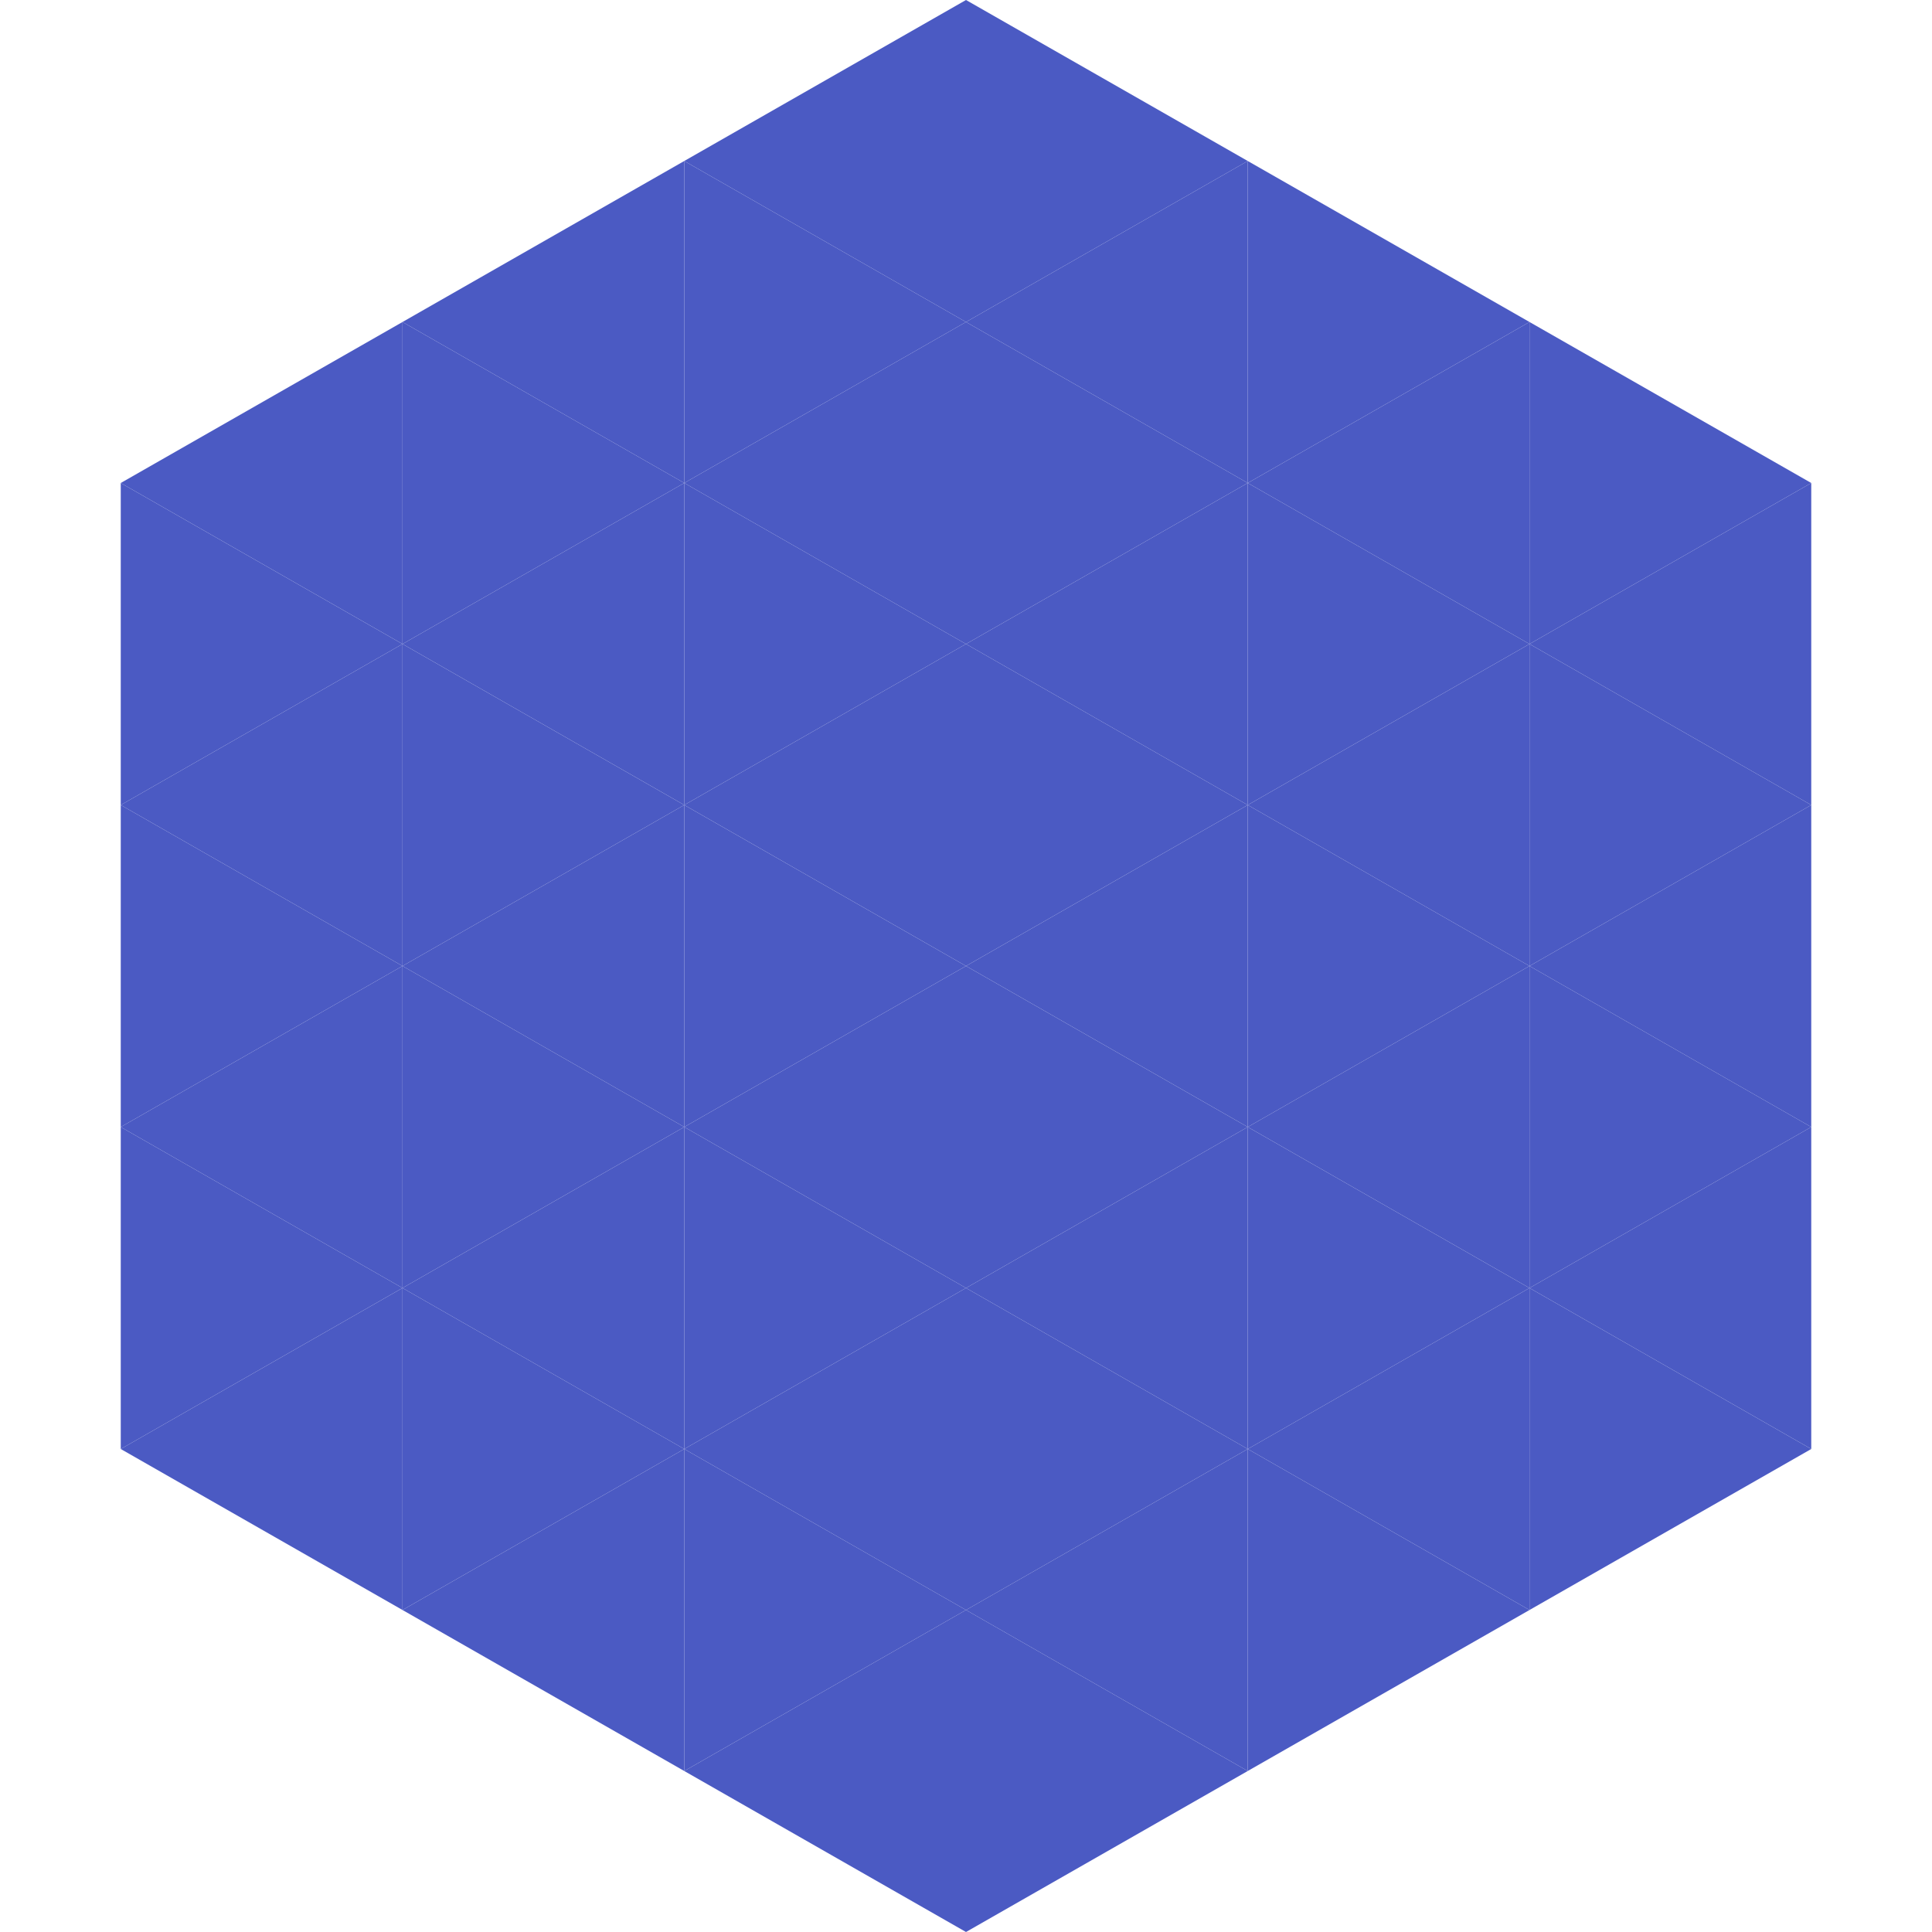
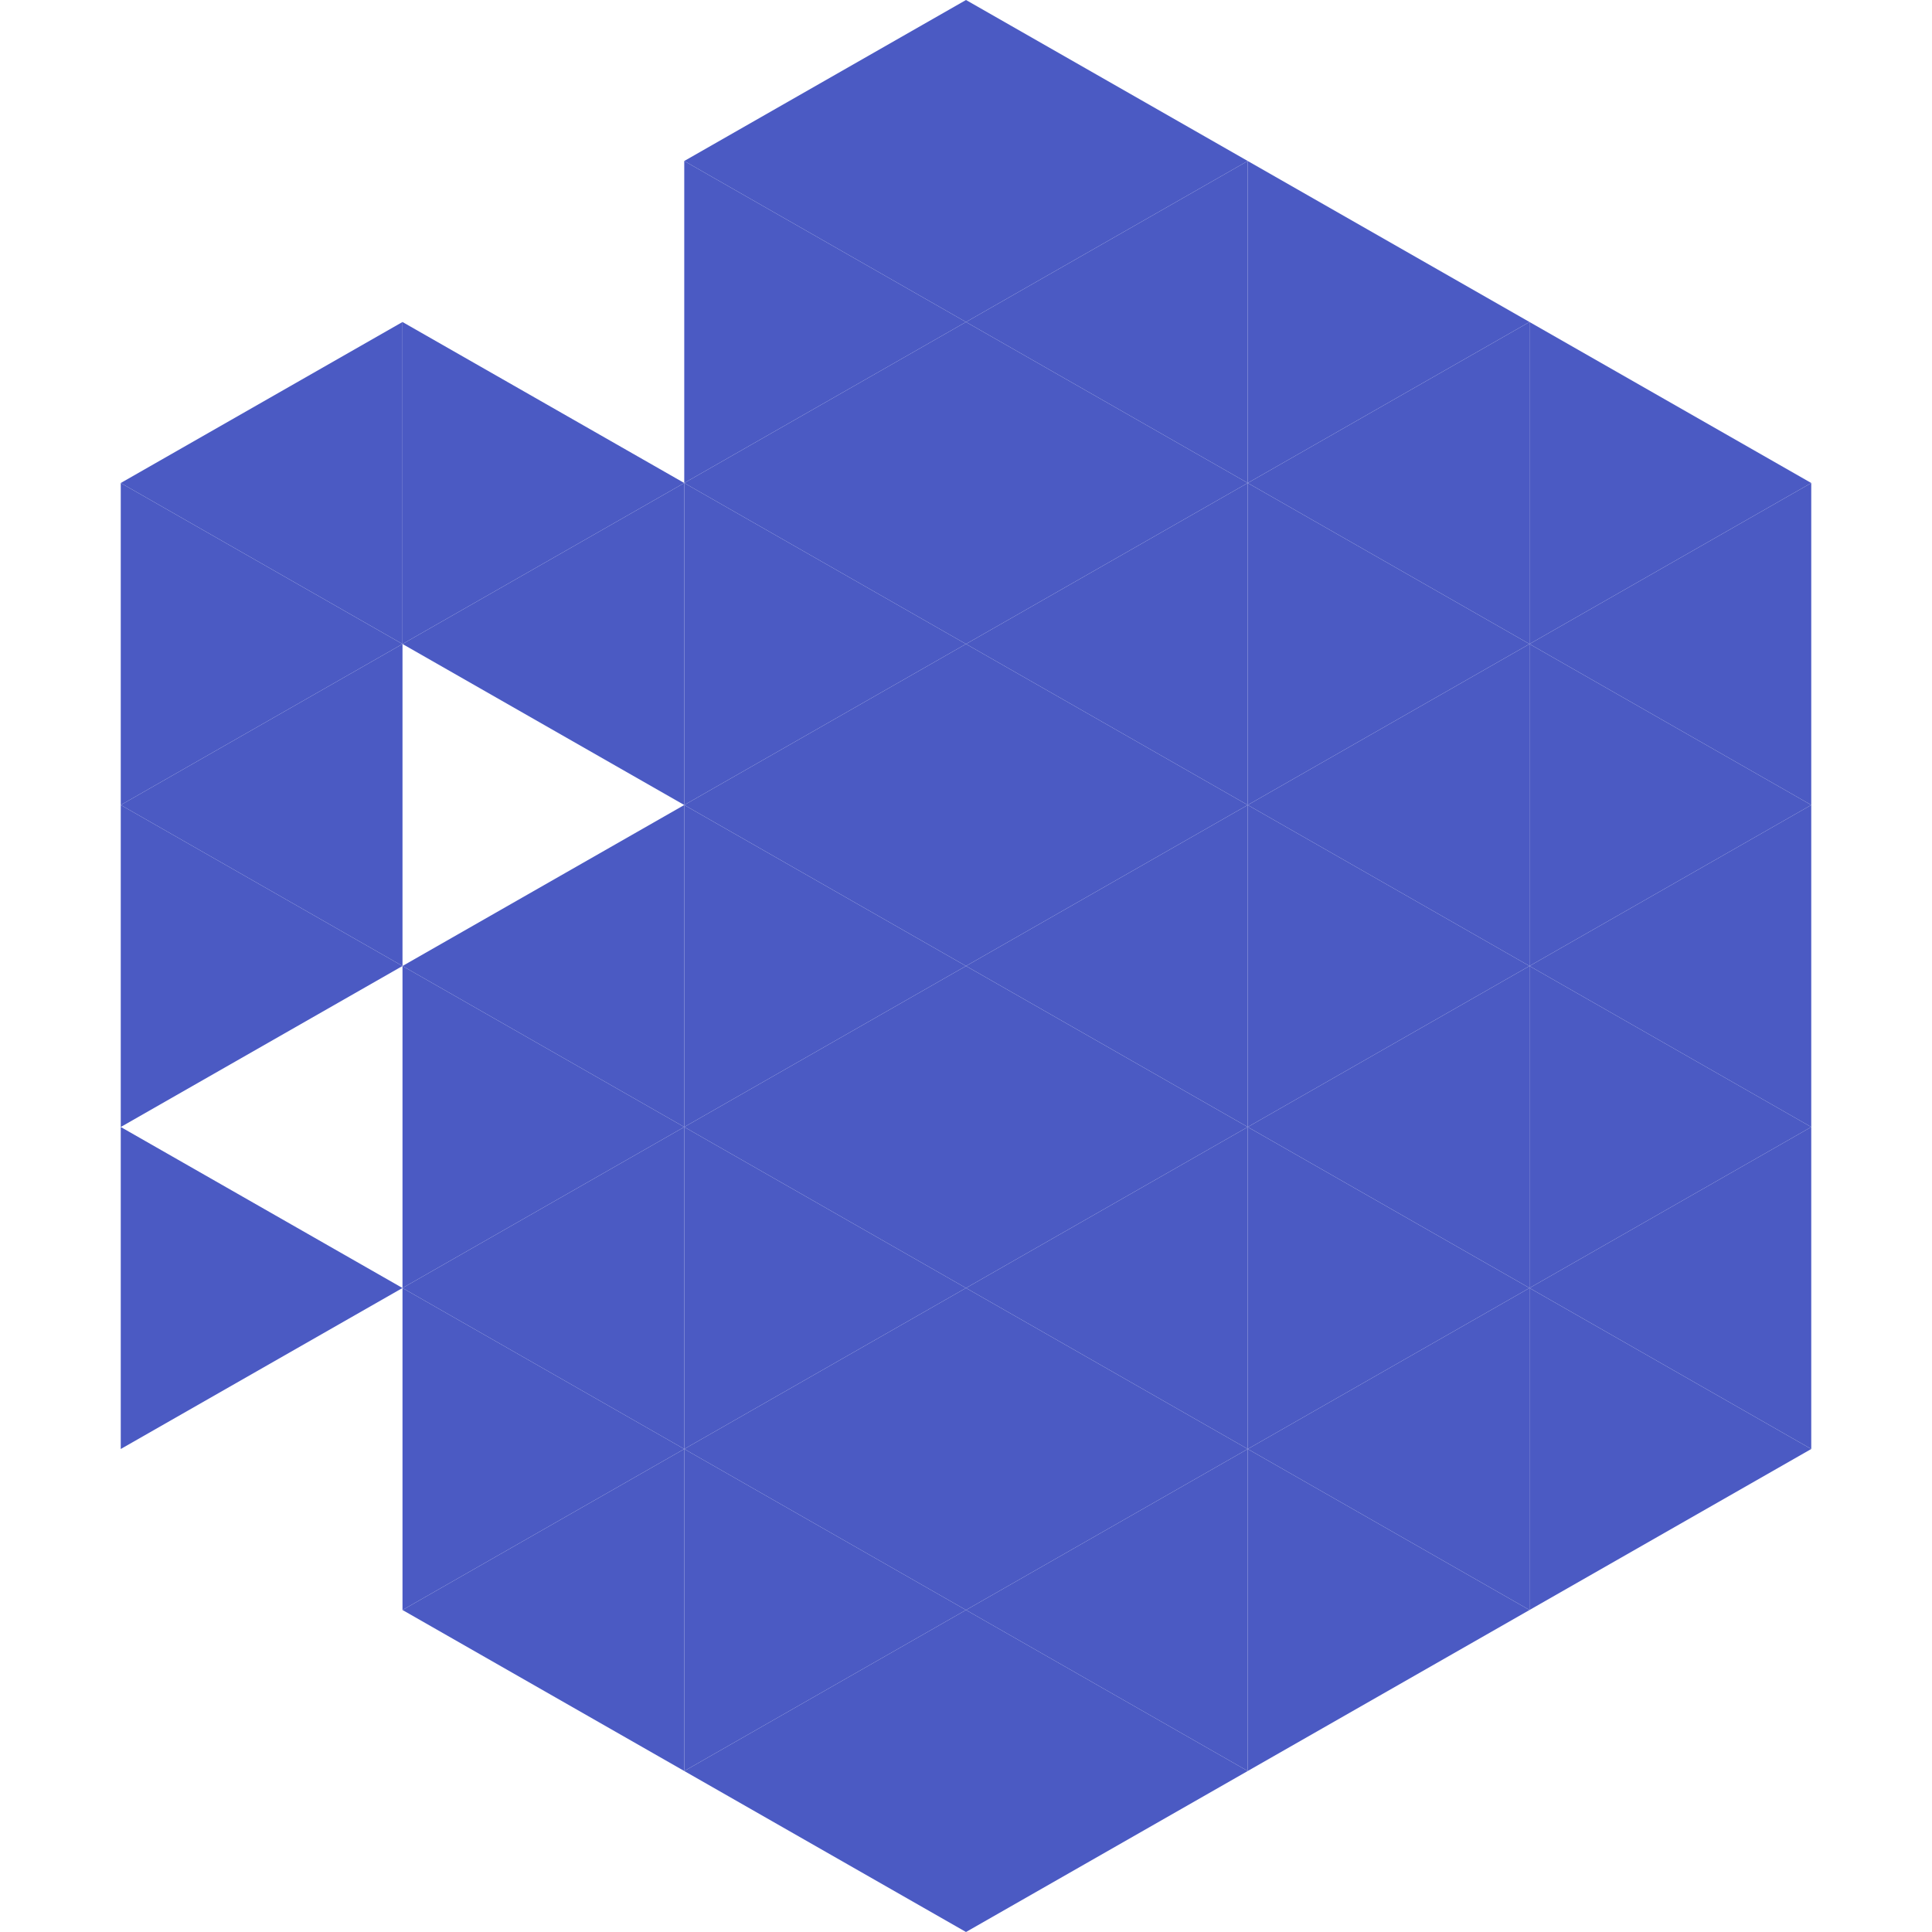
<svg xmlns="http://www.w3.org/2000/svg" width="240" height="240">
  <polygon points="50,40 15,60 50,80" style="fill:rgb(75,90,195)" />
  <polygon points="190,40 225,60 190,80" style="fill:rgb(75,90,195)" />
  <polygon points="15,60 50,80 15,100" style="fill:rgb(75,90,195)" />
  <polygon points="225,60 190,80 225,100" style="fill:rgb(75,90,195)" />
  <polygon points="50,80 15,100 50,120" style="fill:rgb(75,90,195)" />
  <polygon points="190,80 225,100 190,120" style="fill:rgb(75,90,195)" />
  <polygon points="15,100 50,120 15,140" style="fill:rgb(75,90,195)" />
  <polygon points="225,100 190,120 225,140" style="fill:rgb(75,90,195)" />
-   <polygon points="50,120 15,140 50,160" style="fill:rgb(75,90,195)" />
  <polygon points="190,120 225,140 190,160" style="fill:rgb(75,90,195)" />
  <polygon points="15,140 50,160 15,180" style="fill:rgb(75,90,195)" />
  <polygon points="225,140 190,160 225,180" style="fill:rgb(75,90,195)" />
-   <polygon points="50,160 15,180 50,200" style="fill:rgb(75,90,195)" />
  <polygon points="190,160 225,180 190,200" style="fill:rgb(75,90,195)" />
  <polygon points="15,180 50,200 15,220" style="fill:rgb(255,255,255); fill-opacity:0" />
  <polygon points="225,180 190,200 225,220" style="fill:rgb(255,255,255); fill-opacity:0" />
  <polygon points="50,0 85,20 50,40" style="fill:rgb(255,255,255); fill-opacity:0" />
  <polygon points="190,0 155,20 190,40" style="fill:rgb(255,255,255); fill-opacity:0" />
-   <polygon points="85,20 50,40 85,60" style="fill:rgb(75,90,195)" />
  <polygon points="155,20 190,40 155,60" style="fill:rgb(75,90,195)" />
  <polygon points="50,40 85,60 50,80" style="fill:rgb(75,90,195)" />
  <polygon points="190,40 155,60 190,80" style="fill:rgb(75,90,195)" />
  <polygon points="85,60 50,80 85,100" style="fill:rgb(75,90,195)" />
  <polygon points="155,60 190,80 155,100" style="fill:rgb(75,90,195)" />
-   <polygon points="50,80 85,100 50,120" style="fill:rgb(75,90,195)" />
  <polygon points="190,80 155,100 190,120" style="fill:rgb(75,90,195)" />
  <polygon points="85,100 50,120 85,140" style="fill:rgb(75,90,195)" />
  <polygon points="155,100 190,120 155,140" style="fill:rgb(75,90,195)" />
  <polygon points="50,120 85,140 50,160" style="fill:rgb(75,90,195)" />
  <polygon points="190,120 155,140 190,160" style="fill:rgb(75,90,195)" />
  <polygon points="85,140 50,160 85,180" style="fill:rgb(75,90,195)" />
  <polygon points="155,140 190,160 155,180" style="fill:rgb(75,90,195)" />
  <polygon points="50,160 85,180 50,200" style="fill:rgb(75,90,195)" />
  <polygon points="190,160 155,180 190,200" style="fill:rgb(75,90,195)" />
  <polygon points="85,180 50,200 85,220" style="fill:rgb(75,90,195)" />
  <polygon points="155,180 190,200 155,220" style="fill:rgb(75,90,195)" />
  <polygon points="120,0 85,20 120,40" style="fill:rgb(75,90,195)" />
  <polygon points="120,0 155,20 120,40" style="fill:rgb(75,90,195)" />
  <polygon points="85,20 120,40 85,60" style="fill:rgb(75,90,195)" />
  <polygon points="155,20 120,40 155,60" style="fill:rgb(75,90,195)" />
  <polygon points="120,40 85,60 120,80" style="fill:rgb(75,90,195)" />
  <polygon points="120,40 155,60 120,80" style="fill:rgb(75,90,195)" />
  <polygon points="85,60 120,80 85,100" style="fill:rgb(75,90,195)" />
  <polygon points="155,60 120,80 155,100" style="fill:rgb(75,90,195)" />
  <polygon points="120,80 85,100 120,120" style="fill:rgb(75,90,195)" />
  <polygon points="120,80 155,100 120,120" style="fill:rgb(75,90,195)" />
  <polygon points="85,100 120,120 85,140" style="fill:rgb(75,90,195)" />
  <polygon points="155,100 120,120 155,140" style="fill:rgb(75,90,195)" />
  <polygon points="120,120 85,140 120,160" style="fill:rgb(75,90,195)" />
  <polygon points="120,120 155,140 120,160" style="fill:rgb(75,90,195)" />
  <polygon points="85,140 120,160 85,180" style="fill:rgb(75,90,195)" />
  <polygon points="155,140 120,160 155,180" style="fill:rgb(75,90,195)" />
  <polygon points="120,160 85,180 120,200" style="fill:rgb(75,90,195)" />
  <polygon points="120,160 155,180 120,200" style="fill:rgb(75,90,195)" />
  <polygon points="85,180 120,200 85,220" style="fill:rgb(75,90,195)" />
  <polygon points="155,180 120,200 155,220" style="fill:rgb(75,90,195)" />
  <polygon points="120,200 85,220 120,240" style="fill:rgb(75,90,195)" />
  <polygon points="120,200 155,220 120,240" style="fill:rgb(75,90,195)" />
-   <polygon points="85,220 120,240 85,260" style="fill:rgb(255,255,255); fill-opacity:0" />
  <polygon points="155,220 120,240 155,260" style="fill:rgb(255,255,255); fill-opacity:0" />
</svg>